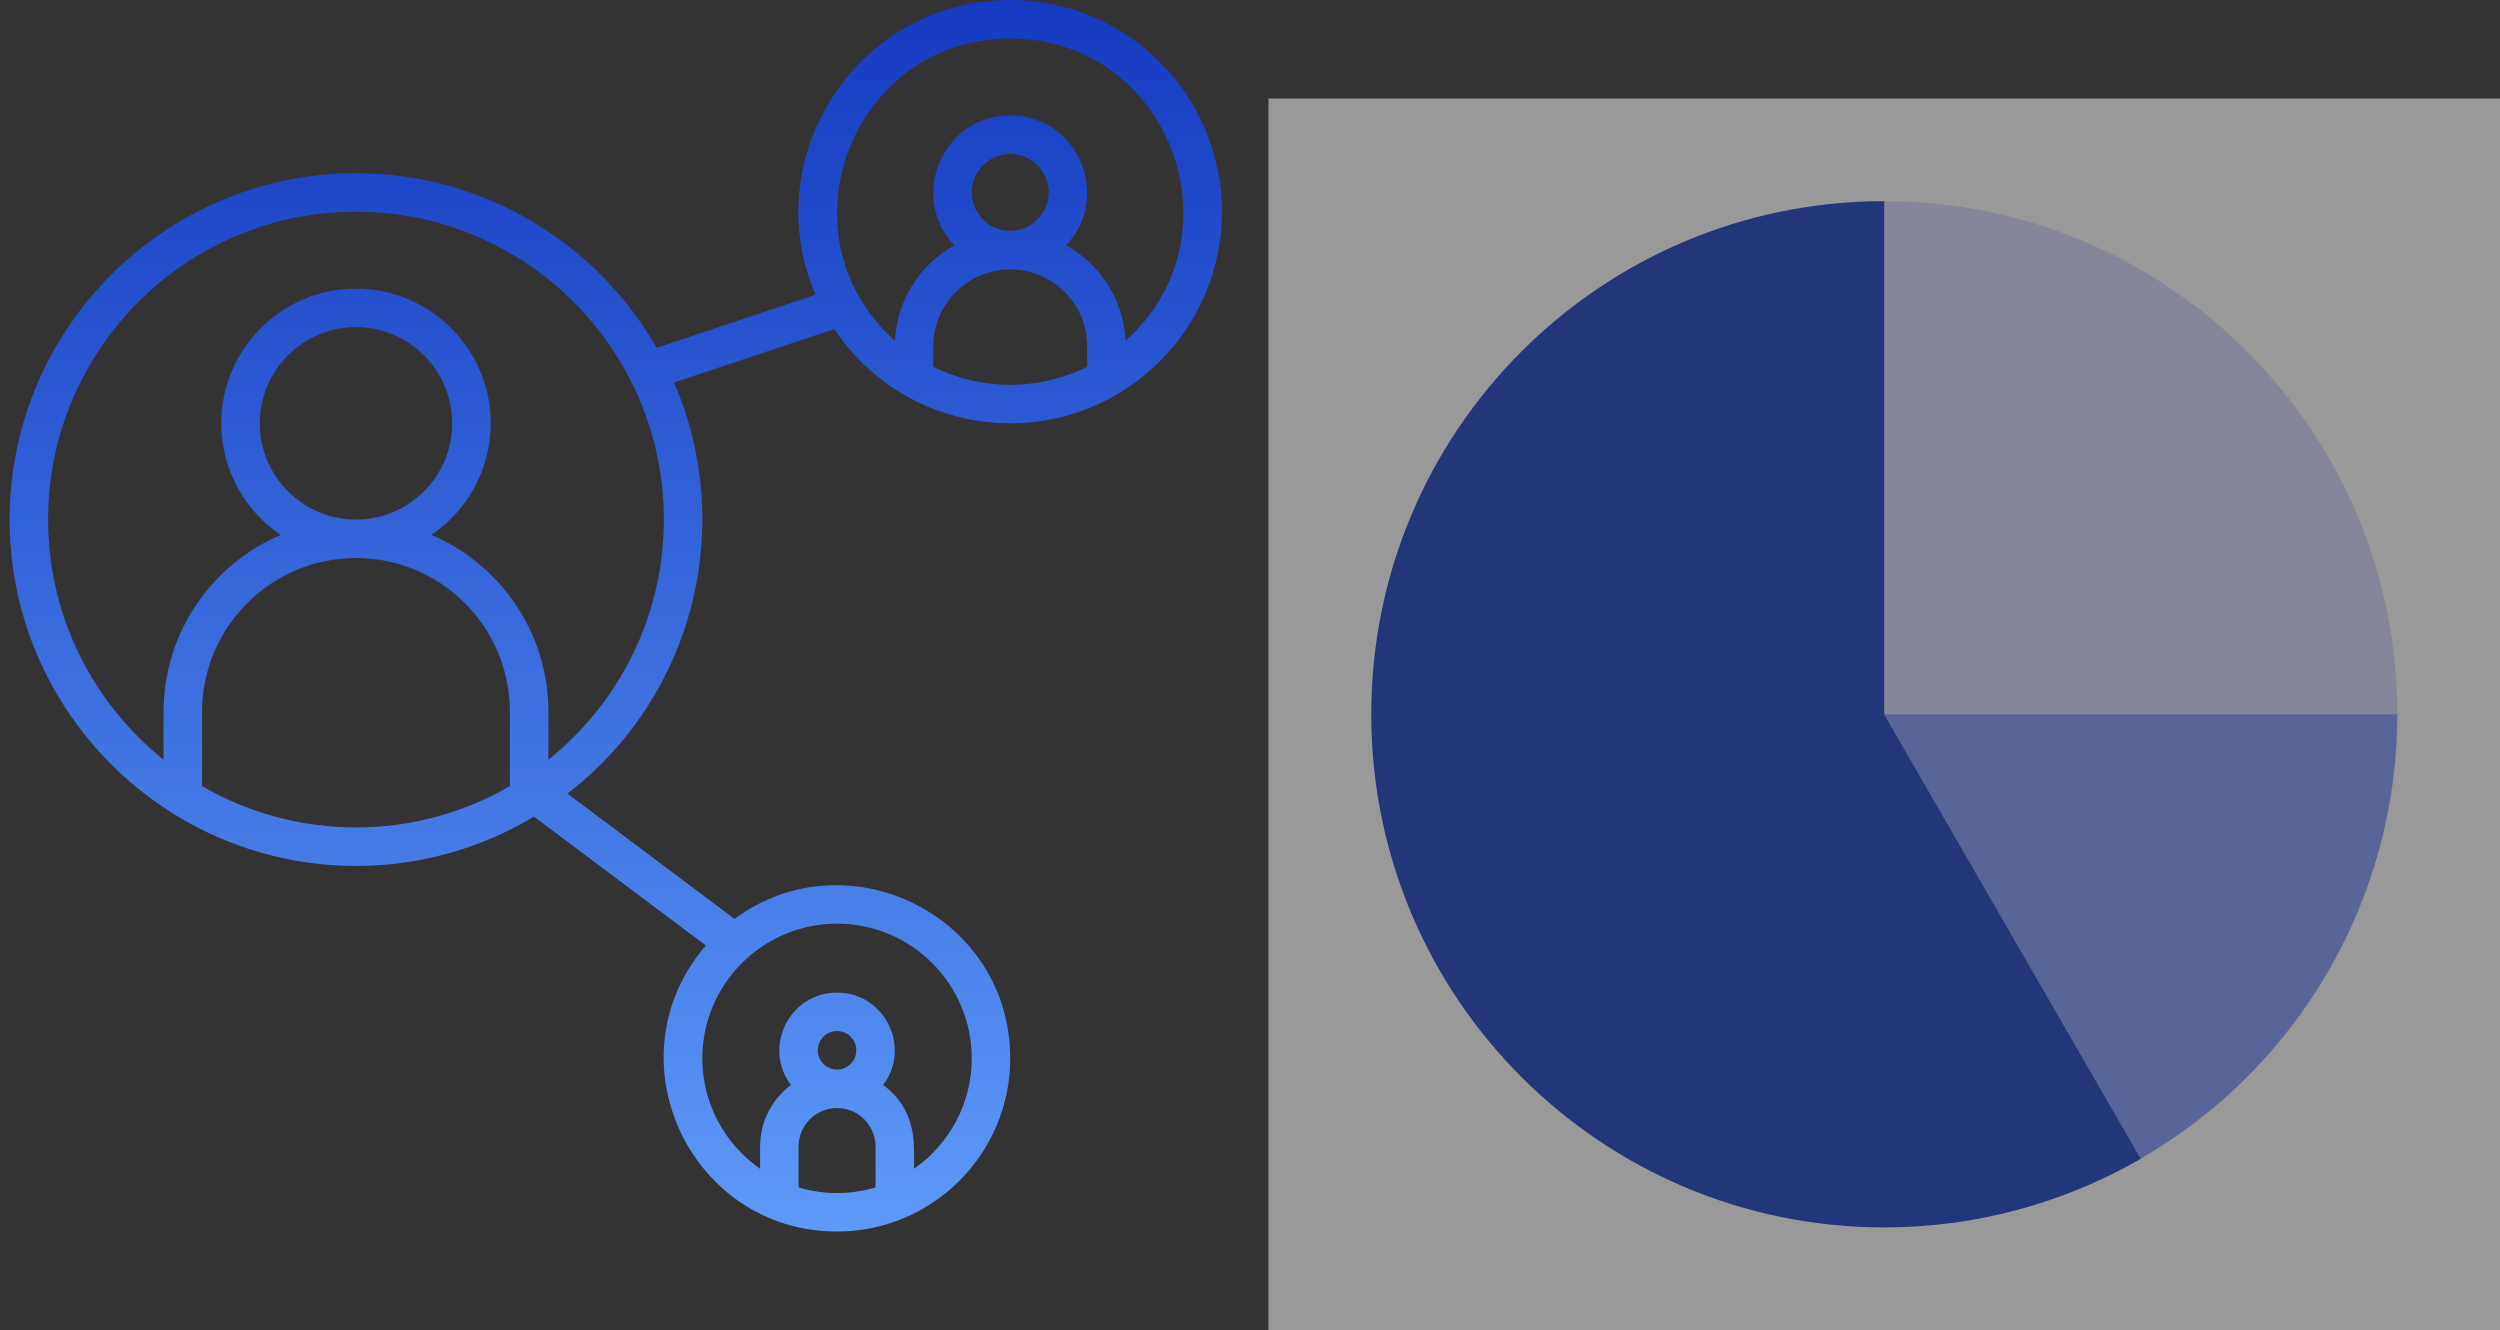
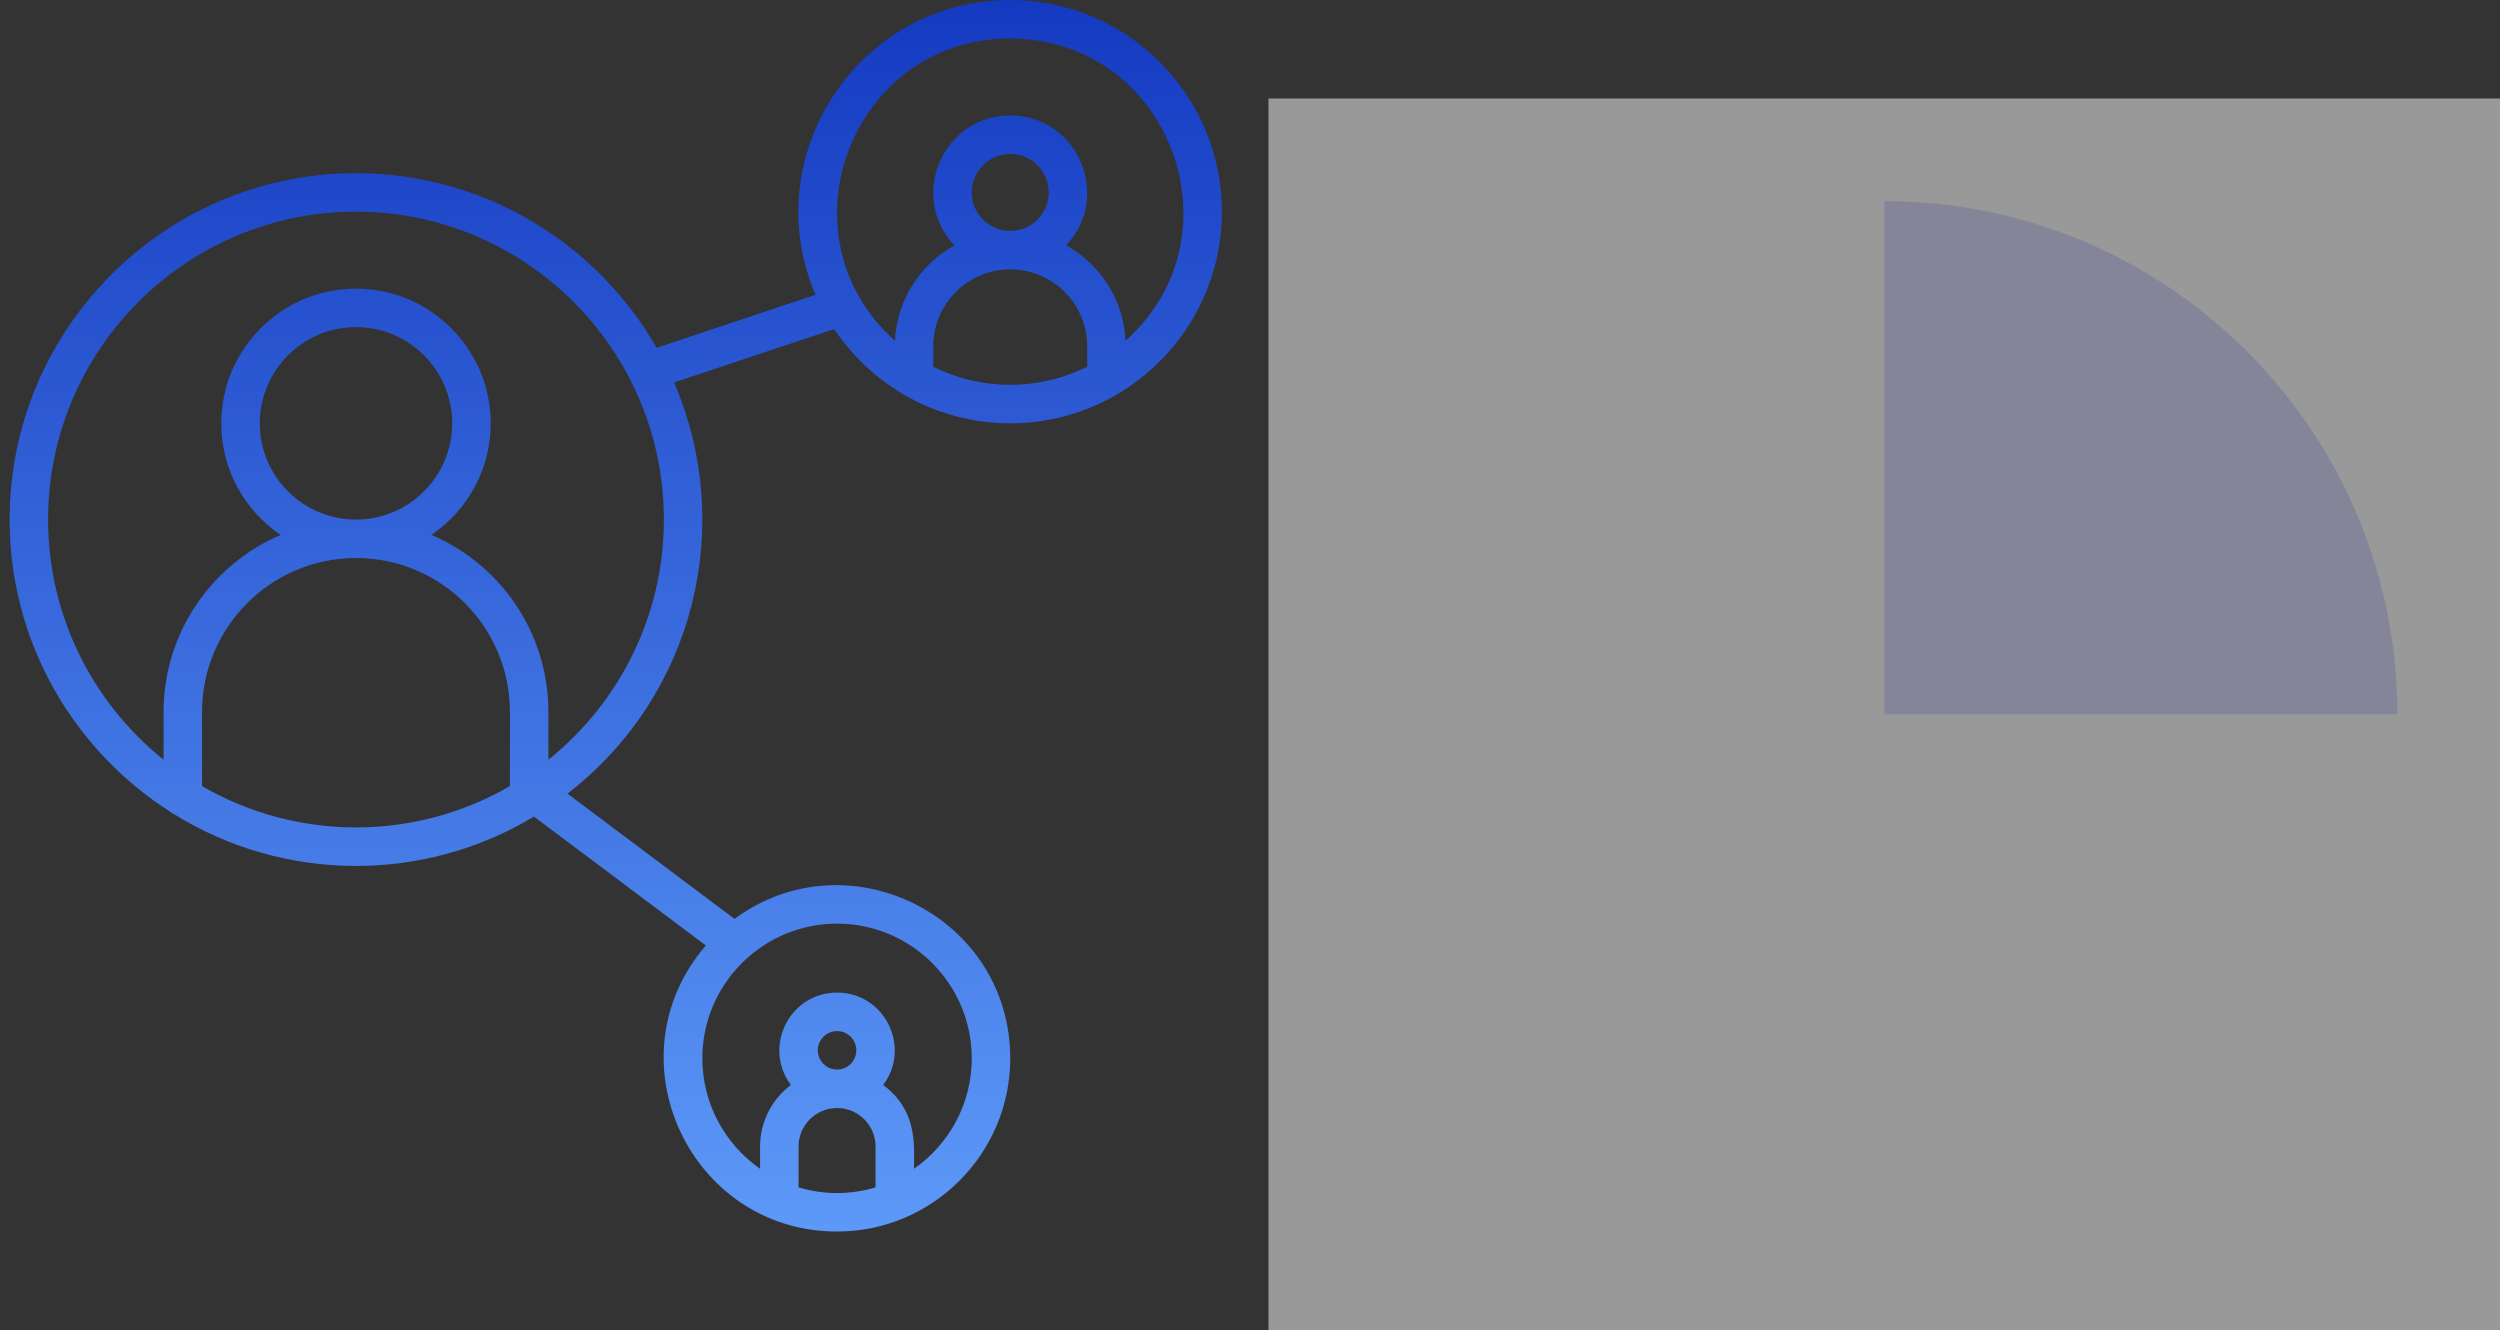
<svg xmlns="http://www.w3.org/2000/svg" width="203" height="108" viewBox="0 0 203 108" fill="none">
  <rect x="0" y="0" width="203" height="108" fill="#333333" stroke="none" />
  <g opacity="0.5">
    <rect width="100" height="100" transform="translate(103 8)" fill="white" />
    <path d="M153 58V16.333C176.013 16.333 194.667 34.987 194.667 58H153Z" fill="#D8D8FF" />
-     <path d="M153 58L173.833 94.083C180.164 90.423 185.422 85.163 189.079 78.829C192.735 72.496 194.662 65.313 194.667 58H153Z" fill="#7F98FF" />
-     <path d="M173.833 94.083L153 58V16.333C129.987 16.342 111.337 35 111.346 58.013C111.354 81.025 130.012 99.675 153.029 99.667C160.333 99.664 167.507 97.741 173.833 94.092L173.846 94.071L173.833 94.083Z" fill="#1339C0" />
  </g>
  <g clip-path="url(#clip0_2731_30535)">
    <path d="M99.219 17.188C99.219 7.71 91.508 0 82.031 0C69.722 0 61.386 12.641 66.224 23.935C55.811 27.405 53.438 28.194 53.322 28.24C48.469 19.777 39.343 14.062 28.906 14.062C13.398 14.062 0.781 26.679 0.781 42.188C0.781 52.163 6.002 60.941 13.854 65.936C13.954 66.017 14.065 66.085 14.183 66.141C23.123 71.656 34.391 71.7 43.357 66.307L57.315 76.774C49.445 85.911 56.022 100 67.969 100C75.729 100 82.031 93.68 82.031 85.938C82.031 74.371 68.825 67.845 59.643 74.614L46.081 64.443C56.472 56.406 59.725 42.598 54.734 31.059L67.739 26.723C69.178 28.874 71.09 30.682 73.324 32.001C73.392 32.048 73.464 32.089 73.538 32.126C78.702 35.073 85.176 35.178 90.524 32.126C90.599 32.089 90.671 32.048 90.739 32.001C95.809 29.009 99.219 23.489 99.219 17.188ZM16.406 63.831V57.812C16.406 50.92 22.014 45.312 28.906 45.312C35.814 45.312 41.406 50.904 41.406 57.812V63.831C33.689 68.305 24.134 68.311 16.406 63.831ZM21.094 34.375C21.094 30.067 24.598 26.562 28.906 26.562C33.214 26.562 36.719 30.067 36.719 34.375C36.719 38.683 33.214 42.188 28.906 42.188C24.598 42.188 21.094 38.683 21.094 34.375ZM66.406 85.285C66.406 84.424 67.107 83.723 67.969 83.723C68.83 83.723 69.531 84.424 69.531 85.285C69.531 86.147 68.83 86.848 67.969 86.848C67.107 86.848 66.406 86.147 66.406 85.285ZM64.844 96.418V93.098C64.844 91.375 66.246 89.973 67.969 89.973C69.693 89.973 71.094 91.37 71.094 93.098V96.418C69.053 97.027 66.886 97.028 64.844 96.418ZM78.906 85.938C78.906 89.646 77.05 92.927 74.219 94.906C74.219 92.956 74.513 90.2 71.717 88.097C74.018 85.037 71.84 80.598 67.969 80.598C64.099 80.598 61.917 85.036 64.222 88.099C62.703 89.24 61.719 91.056 61.719 93.098V94.906C58.888 92.927 57.031 89.646 57.031 85.937C57.031 79.906 61.938 75 67.969 75C74 75 78.906 79.907 78.906 85.938ZM44.531 61.688V57.812C44.531 51.302 40.57 45.793 35.031 43.432C37.933 41.464 39.844 38.138 39.844 34.375C39.844 28.344 34.937 23.438 28.906 23.438C22.875 23.438 17.969 28.344 17.969 34.375C17.969 38.141 19.882 41.468 22.788 43.437C17.204 45.822 13.281 51.367 13.281 57.812V61.688C7.57 57.102 3.906 50.065 3.906 42.188C3.906 28.402 15.121 17.188 28.906 17.188C42.691 17.188 53.906 28.402 53.906 42.188C53.906 50.065 50.243 57.102 44.531 61.688ZM82.031 3.125C94.906 3.125 100.991 19.084 91.395 27.667C91.235 24.311 89.32 21.446 86.566 19.919C90.32 15.956 87.51 9.375 82.031 9.375C76.551 9.375 73.741 15.96 77.499 19.922C74.74 21.453 72.829 24.334 72.668 27.668C63.071 19.085 69.156 3.125 82.031 3.125ZM78.906 15.625C78.906 13.902 80.308 12.5 82.031 12.5C83.754 12.5 85.156 13.902 85.156 15.625C85.156 17.348 83.754 18.75 82.031 18.75C80.308 18.75 78.906 17.348 78.906 15.625ZM75.781 29.78V28.125C75.781 24.679 78.585 21.875 82.031 21.875C85.483 21.875 88.281 24.673 88.281 28.125V29.78C84.424 31.702 79.793 31.779 75.781 29.78Z" fill="url(#paint0_linear_2731_30535)" />
  </g>
  <defs>
    <linearGradient id="paint0_linear_2731_30535" x1="50" y1="0" x2="50" y2="100" gradientUnits="userSpaceOnUse">
      <stop stop-color="#143AC1" />
      <stop offset="1" stop-color="#5D99F8" />
    </linearGradient>
    <clipPath id="clip0_2731_30535">
      <rect width="100" height="100" fill="white" />
    </clipPath>
  </defs>
</svg>